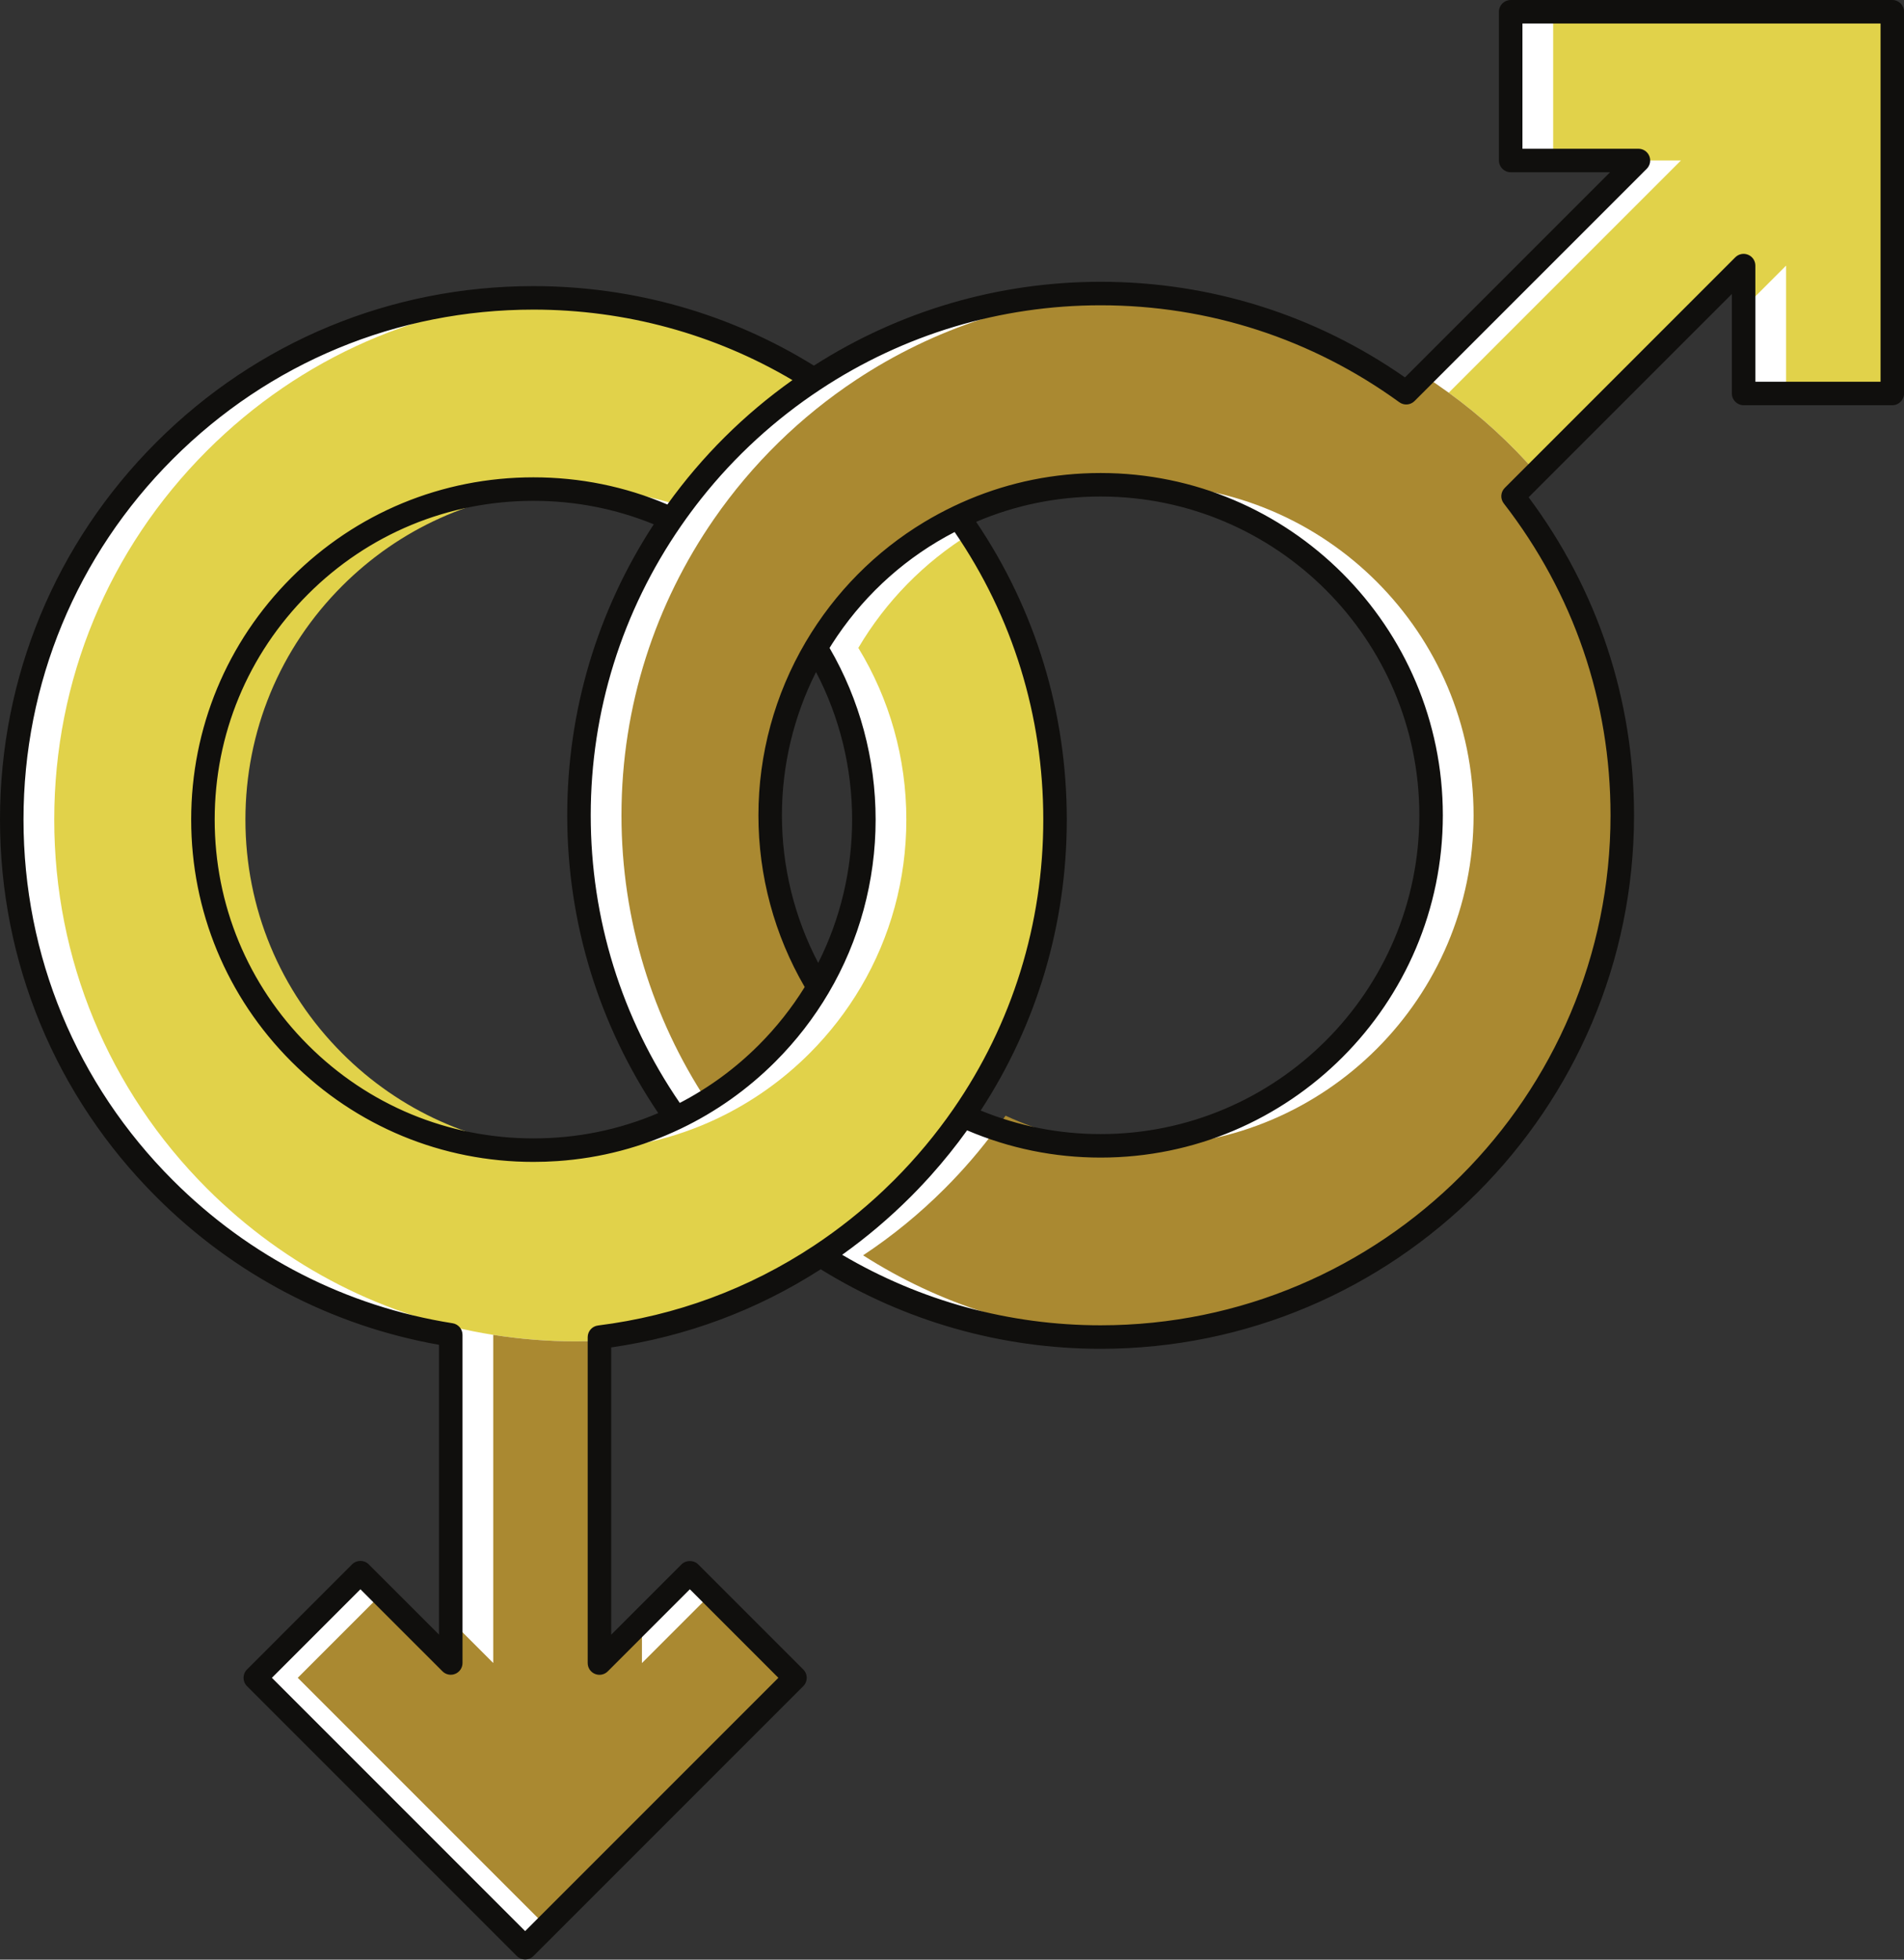
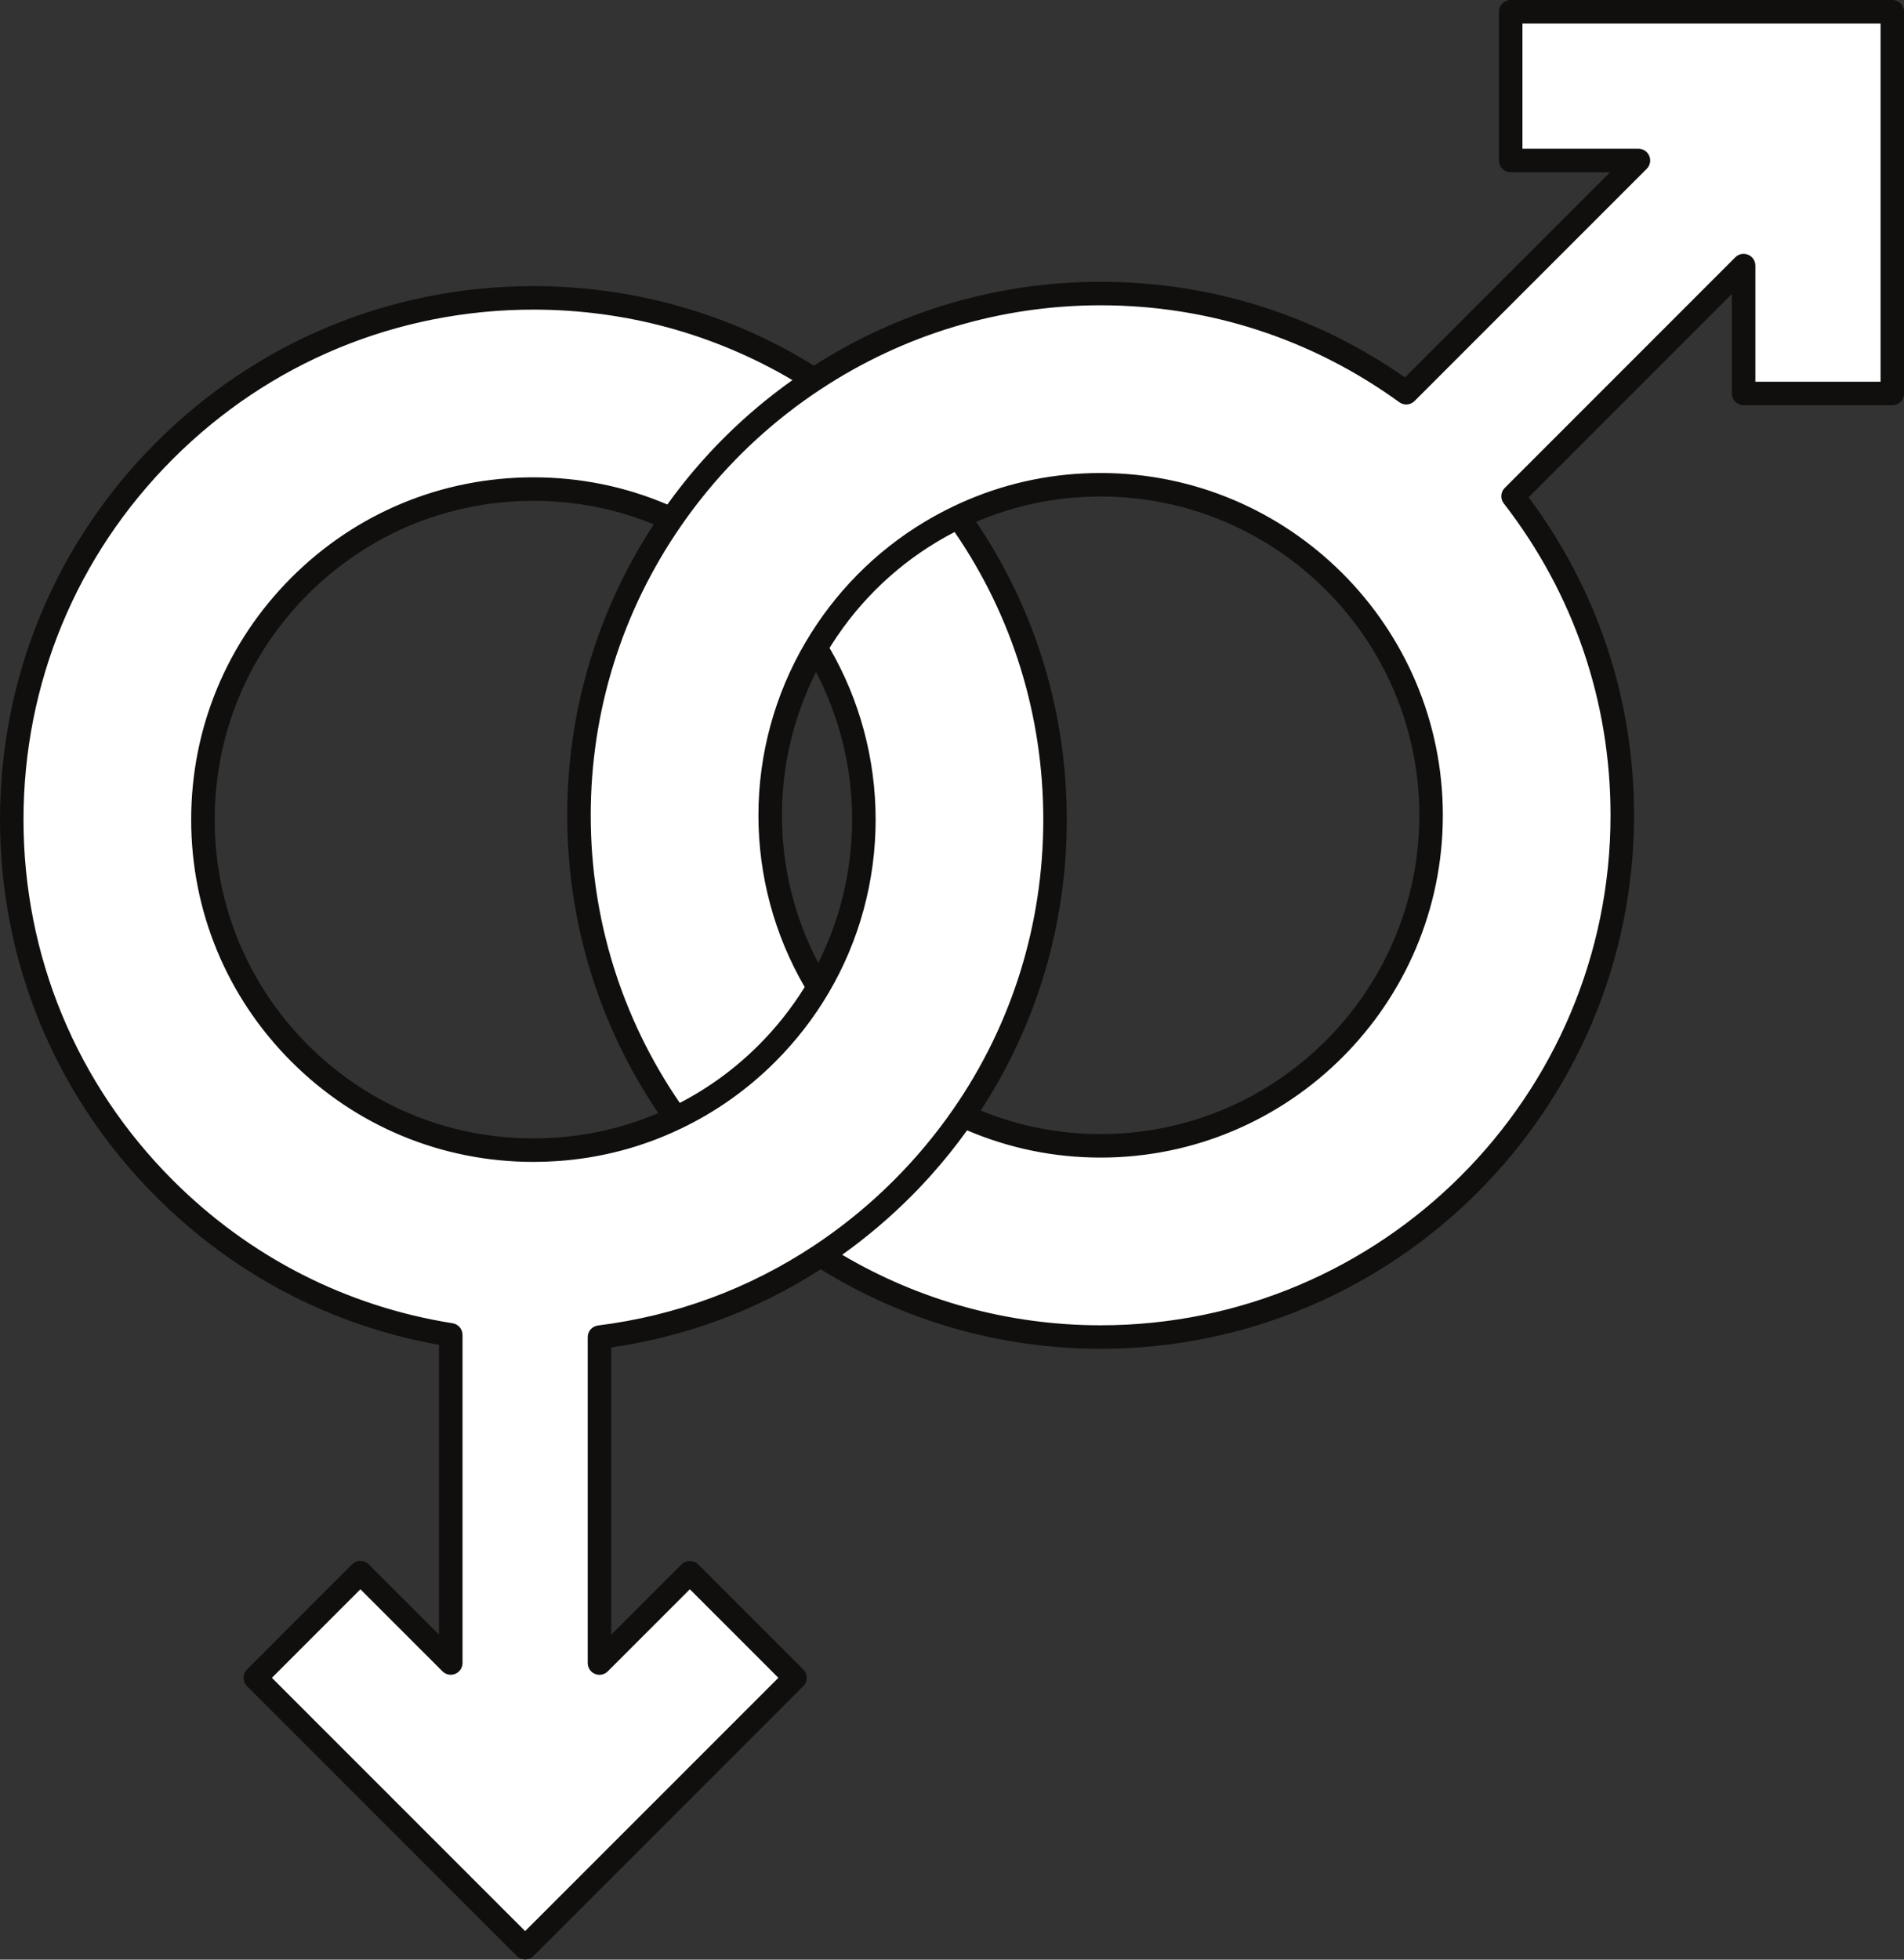
<svg xmlns="http://www.w3.org/2000/svg" fill="#000000" height="500.2" preserveAspectRatio="xMidYMid meet" version="1" viewBox="0.0 0.0 486.1 500.2" width="486.1" zoomAndPan="magnify">
  <rect x="0.0" y="0.0" width="486.1" height="500.2" fill="#333333" stroke="none" />
  <g>
    <g id="change1_1">
      <path d="M 281.844 292.477 C 269.309 292.477 257.418 289.707 246.719 284.785 C 261.98 262.73 270.203 236.602 270.203 209.207 C 270.203 181.117 261.559 154.359 245.539 131.961 C 256.543 126.691 268.852 123.738 281.844 123.738 C 328.363 123.738 366.211 161.586 366.211 208.105 C 366.211 254.629 328.363 292.477 281.844 292.477 Z M 209.789 251.953 C 201.98 239.168 197.473 224.152 197.473 208.105 C 197.473 192.52 201.738 177.918 209.137 165.375 C 217.117 178.453 221.395 193.5 221.395 209.207 C 221.395 224.484 217.352 239.133 209.789 251.953 Z M 137.027 293.578 C 114.488 293.578 93.301 284.801 77.367 268.867 C 61.43 252.93 52.656 231.746 52.656 209.207 C 52.656 186.672 61.43 165.484 77.367 149.551 C 93.301 133.613 114.488 124.84 137.027 124.84 C 149.395 124.84 161.348 127.496 172.258 132.52 C 157.387 154.008 148.664 180.055 148.664 208.105 C 148.664 236.887 157.844 263.559 173.422 285.363 C 162.203 290.734 149.836 293.578 137.027 293.578 Z M 386.531 3.004 L 386.531 40.965 L 419.145 40.965 L 359.867 100.246 C 337.926 84.328 310.961 74.926 281.844 74.926 C 254.832 74.926 229.68 83.016 208.664 96.891 C 187.465 83.312 162.805 76.031 137.027 76.031 C 101.449 76.031 68.008 89.883 42.852 115.035 C 17.699 140.191 3.848 173.637 3.848 209.207 C 3.848 244.781 17.699 278.227 42.852 303.379 C 62.961 323.488 88.371 336.363 115.926 340.727 L 115.926 424.484 L 92.863 401.422 L 66.02 428.266 L 134.918 497.16 L 203.812 428.266 L 176.969 401.422 L 153.891 424.5 L 153.891 341.312 C 174.18 338.762 193.414 331.645 210.352 320.426 C 231.02 333.625 255.555 341.285 281.844 341.285 C 355.277 341.285 415.02 281.539 415.02 208.105 C 415.02 177.453 404.605 149.191 387.137 126.66 L 446 67.797 L 446 100.434 L 483.965 100.434 L 483.965 3.004 L 386.531 3.004" fill="#ffffff" />
    </g>
    <g id="change2_1">
-       <path d="M 219.137 165.375 C 227.117 178.453 231.395 193.5 231.395 209.207 C 231.395 224.484 227.352 239.133 219.789 251.953 C 216.195 258.047 211.816 263.73 206.684 268.867 C 199.805 275.746 191.941 281.281 183.422 285.363 C 172.203 290.734 159.836 293.578 147.027 293.578 C 145.238 293.578 143.469 293.504 141.699 293.395 C 121.172 292.121 102.039 283.539 87.367 268.867 C 71.43 252.93 62.656 231.746 62.656 209.207 C 62.656 186.672 71.43 165.484 87.367 149.551 C 102.039 134.879 121.164 126.297 141.695 125.023 C 143.465 124.914 145.238 124.84 147.027 124.84 C 156.273 124.84 165.289 126.328 173.809 129.176 C 183.152 116.523 194.672 105.57 207.816 96.891 C 188.109 84.266 165.41 77.094 141.602 76.148 C 108.062 77.48 76.723 91.164 52.852 115.035 C 27.699 140.191 13.848 173.637 13.848 209.207 C 13.848 244.781 27.699 278.227 52.852 303.379 C 72.961 323.488 98.371 336.363 125.926 340.727 C 132.844 341.82 139.891 342.387 147.027 342.387 C 149.039 342.387 151.047 342.328 153.043 342.238 L 153.043 341.312 C 156.695 340.855 160.312 340.242 163.891 339.488 C 180.184 336.062 195.617 329.625 209.508 320.426 C 216.93 315.512 223.91 309.816 230.352 303.379 C 236.133 297.598 241.312 291.371 245.867 284.785 C 261.137 262.73 269.355 236.602 269.355 209.207 C 269.355 182.902 261.773 157.762 247.652 136.277 C 235.949 143.508 226.137 153.516 219.137 165.375 Z M 483.117 3.004 L 483.117 100.434 L 456 100.434 L 456 67.797 L 445.152 78.645 L 445.152 67.797 L 392.246 120.707 C 385.59 113.07 378.078 106.203 369.867 100.246 L 429.145 40.965 L 396.531 40.965 L 396.531 3.004 L 483.117 3.004" fill="#e1d24a" />
-     </g>
+       </g>
    <g id="change3_1">
-       <path d="M 390.867 132.934 C 389.398 130.797 387.875 128.703 386.289 126.66 L 392.246 120.707 C 385.59 113.07 378.078 106.203 369.867 100.246 C 367.762 98.719 365.613 97.246 363.422 95.844 L 359.02 100.246 C 338.461 85.332 313.496 76.141 286.477 75.039 C 261.504 76.035 238.281 83.941 218.664 96.891 C 204.371 106.328 191.996 118.441 182.258 132.52 C 167.387 154.008 158.664 180.055 158.664 208.105 C 158.664 235.008 166.688 260.07 180.461 281.031 C 185.973 277.621 191.137 273.566 195.836 268.867 C 200.969 263.73 205.348 258.047 208.941 251.953 C 201.133 239.168 196.629 224.152 196.629 208.105 C 196.629 192.52 200.891 177.918 208.289 165.375 C 216.809 150.934 229.492 139.234 244.695 131.961 C 255.695 126.691 268.008 123.738 280.996 123.738 C 282.785 123.738 284.559 123.812 286.324 123.922 C 288.148 123.805 289.988 123.738 291.844 123.738 C 338.363 123.738 376.211 161.586 376.211 208.105 C 376.211 254.629 338.363 292.477 291.844 292.477 C 289.988 292.477 288.156 292.406 286.336 292.289 C 275.824 291.602 265.84 288.98 256.719 284.785 C 255.938 285.91 255.133 287.023 254.316 288.129 C 250.363 293.484 245.992 298.586 241.195 303.379 C 234.762 309.816 227.773 315.512 220.352 320.426 C 239.586 332.711 262.168 340.188 286.395 341.164 C 357.336 338.32 414.176 279.73 414.176 208.105 C 414.176 180.234 405.559 154.34 390.867 132.934 Z M 181.547 406.844 L 202.965 428.266 L 139.492 491.738 L 76.02 428.266 L 97.441 406.844 L 115.078 424.484 L 115.078 413.637 L 125.926 424.484 L 125.926 340.727 C 132.844 341.82 139.891 342.387 147.027 342.387 C 149.039 342.387 151.047 342.328 153.043 342.238 L 153.043 424.5 L 163.891 413.652 L 163.891 424.5 L 181.547 406.844" fill="#aa8931" />
-     </g>
+       </g>
    <g id="change4_1">
      <path d="M 199.629 208.105 C 199.629 221.277 202.816 234.195 208.895 245.785 C 214.57 234.52 217.551 221.98 217.551 209.207 C 217.551 196.008 214.379 183.09 208.336 171.543 C 202.625 182.855 199.629 195.391 199.629 208.105 Z M 250.371 283.469 C 260.117 287.457 270.402 289.477 280.996 289.477 C 325.863 289.477 362.363 252.973 362.363 208.105 C 362.363 163.238 325.863 126.738 280.996 126.738 C 269.945 126.738 259.273 128.91 249.215 133.203 C 264.367 155.633 272.355 181.832 272.355 209.207 C 272.355 235.836 264.766 261.434 250.371 283.469 Z M 54.809 209.207 C 54.809 230.941 63.273 251.379 78.641 266.746 C 94.012 282.113 114.445 290.578 136.18 290.578 C 147.297 290.578 158.004 288.406 168.055 284.117 C 152.844 261.598 144.816 235.395 144.816 208.105 C 144.816 181.566 152.445 155.969 166.91 133.832 C 157.176 129.855 146.852 127.84 136.18 127.84 C 114.445 127.84 94.012 136.305 78.641 151.672 C 63.273 167.039 54.809 187.473 54.809 209.207 Z M 215.008 320.285 C 234.977 332.074 257.691 338.285 280.996 338.285 C 352.777 338.285 411.176 279.887 411.176 208.105 C 411.176 179.023 401.75 151.496 383.922 128.5 C 382.992 127.305 383.102 125.609 384.172 124.539 L 443.031 65.676 C 443.891 64.816 445.176 64.559 446.301 65.027 C 447.426 65.488 448.152 66.586 448.152 67.797 L 448.152 97.434 L 480.117 97.434 L 480.117 6.004 L 388.684 6.004 L 388.684 37.965 L 418.301 37.965 C 419.512 37.965 420.605 38.695 421.07 39.816 C 421.535 40.938 421.277 42.227 420.422 43.086 L 361.141 102.367 C 360.098 103.41 358.453 103.539 357.258 102.676 C 334.941 86.484 308.57 77.926 280.996 77.926 C 255.477 77.926 230.742 85.352 209.473 99.395 C 197.844 107.07 187.633 116.426 179.027 127.277 C 177.242 129.527 175.523 131.848 173.879 134.227 C 158.793 156.027 150.816 181.578 150.816 208.105 C 150.816 234.5 158.668 259.828 173.551 281.523 C 180.965 277.684 187.738 272.723 193.715 266.746 C 198.184 262.273 202.125 257.305 205.445 251.945 C 197.707 238.656 193.629 223.539 193.629 208.105 C 193.629 192.555 197.801 177.258 205.699 163.863 C 205.703 163.859 205.703 163.855 205.707 163.852 C 213.168 151.203 223.527 140.754 235.957 133.262 C 238.363 131.812 240.844 130.477 243.398 129.254 C 253.844 124.254 264.949 121.434 276.469 120.852 C 277.973 120.773 279.48 120.738 280.996 120.738 C 329.172 120.738 368.363 159.93 368.363 208.105 C 368.363 256.281 329.172 295.477 280.996 295.477 C 269.18 295.477 257.727 293.137 246.902 288.523 C 244.039 292.504 240.953 296.344 237.676 300.004 C 237.621 300.062 237.566 300.121 237.516 300.184 C 237.445 300.262 237.371 300.34 237.301 300.418 C 237.262 300.465 237.219 300.508 237.18 300.555 C 236.172 301.668 235.141 302.766 234.098 303.848 C 233.988 303.961 233.875 304.078 233.762 304.191 C 233.336 304.633 232.906 305.066 232.473 305.5 C 227.066 310.906 221.207 315.867 215.008 320.285 Z M 69.418 428.266 L 134.07 492.918 L 198.723 428.266 L 176.121 405.664 L 155.164 426.621 C 154.309 427.477 153.02 427.738 151.895 427.27 C 150.773 426.809 150.043 425.715 150.043 424.5 L 150.043 341.312 C 150.043 339.801 151.172 338.523 152.672 338.336 C 172.617 335.828 191.184 328.961 207.852 317.926 C 214.117 313.773 220.062 309.051 225.566 303.848 C 226.465 302.996 227.352 302.137 228.23 301.258 C 233.812 295.676 238.918 289.559 243.402 283.078 C 258.422 261.379 266.355 235.836 266.355 209.207 C 266.355 182.723 258.539 157.398 243.719 135.797 C 231.66 142.031 221.426 151.109 213.777 162.324 C 213.363 162.938 212.953 163.555 212.551 164.176 C 212.297 164.578 212.039 164.98 211.789 165.387 C 219.488 178.625 223.551 193.734 223.551 209.207 C 223.551 224.836 219.391 240.145 211.527 253.477 C 207.77 259.852 203.203 265.742 197.957 270.988 C 190.895 278.051 182.789 283.797 173.871 288.066 C 163.926 292.832 153.344 295.613 142.34 296.367 C 140.301 296.508 138.246 296.578 136.18 296.578 C 112.844 296.578 90.902 287.488 74.398 270.988 C 57.898 254.488 48.809 232.547 48.809 209.207 C 48.809 185.871 57.898 163.93 74.398 147.43 C 90.902 130.926 112.844 121.84 136.18 121.84 C 148.078 121.84 159.566 124.172 170.379 128.777 C 179.234 116.449 189.957 105.793 202.312 97.023 C 182.395 85.238 159.629 79.031 136.18 79.031 C 101.406 79.031 68.715 92.57 44.129 117.156 C 19.539 141.746 6 174.438 6 209.207 C 6 243.98 19.539 276.672 44.129 301.258 C 63.715 320.848 88.41 333.469 115.551 337.762 C 117.008 337.992 118.082 339.25 118.082 340.727 L 118.082 424.484 C 118.082 425.695 117.352 426.789 116.23 427.254 C 115.105 427.723 113.816 427.461 112.961 426.605 L 92.016 405.664 Z M 134.07 500.16 C 133.273 500.16 132.512 499.844 131.949 499.281 L 63.055 430.387 C 61.883 429.215 61.883 427.316 63.055 426.145 L 89.895 399.301 C 91.066 398.129 92.969 398.129 94.137 399.301 L 112.082 417.242 L 112.082 343.266 C 84.68 338.402 59.766 325.379 39.887 305.5 C 14.164 279.781 0 245.582 0 209.207 C 0 172.836 14.164 138.637 39.887 112.914 C 65.605 87.195 99.805 73.031 136.18 73.031 C 161.66 73.031 186.379 80.043 207.793 93.328 C 229.68 79.32 254.945 71.926 280.996 71.926 C 308.988 71.926 335.793 80.355 358.691 96.328 L 411.059 43.965 L 385.684 43.965 C 384.027 43.965 382.684 42.621 382.684 40.965 L 382.684 3.004 C 382.684 1.344 384.027 0.004 385.684 0.004 L 483.117 0.004 C 484.773 0.004 486.117 1.344 486.117 3.004 L 486.117 100.434 C 486.117 102.09 484.773 103.434 483.117 103.434 L 445.152 103.434 C 443.496 103.434 442.152 102.09 442.152 100.434 L 442.152 75.039 L 390.266 126.93 C 407.879 150.555 417.176 178.566 417.176 208.105 C 417.176 283.195 356.086 344.285 280.996 344.285 C 255.668 344.285 231.008 337.273 209.535 323.988 C 193.254 334.445 175.277 341.148 156.043 343.934 L 156.043 417.258 L 174 399.301 C 175.125 398.176 177.117 398.176 178.242 399.301 L 205.086 426.145 C 206.258 427.316 206.258 429.215 205.086 430.387 L 136.191 499.281 C 135.629 499.844 134.867 500.16 134.07 500.16" fill="#100f0d" />
    </g>
  </g>
</svg>